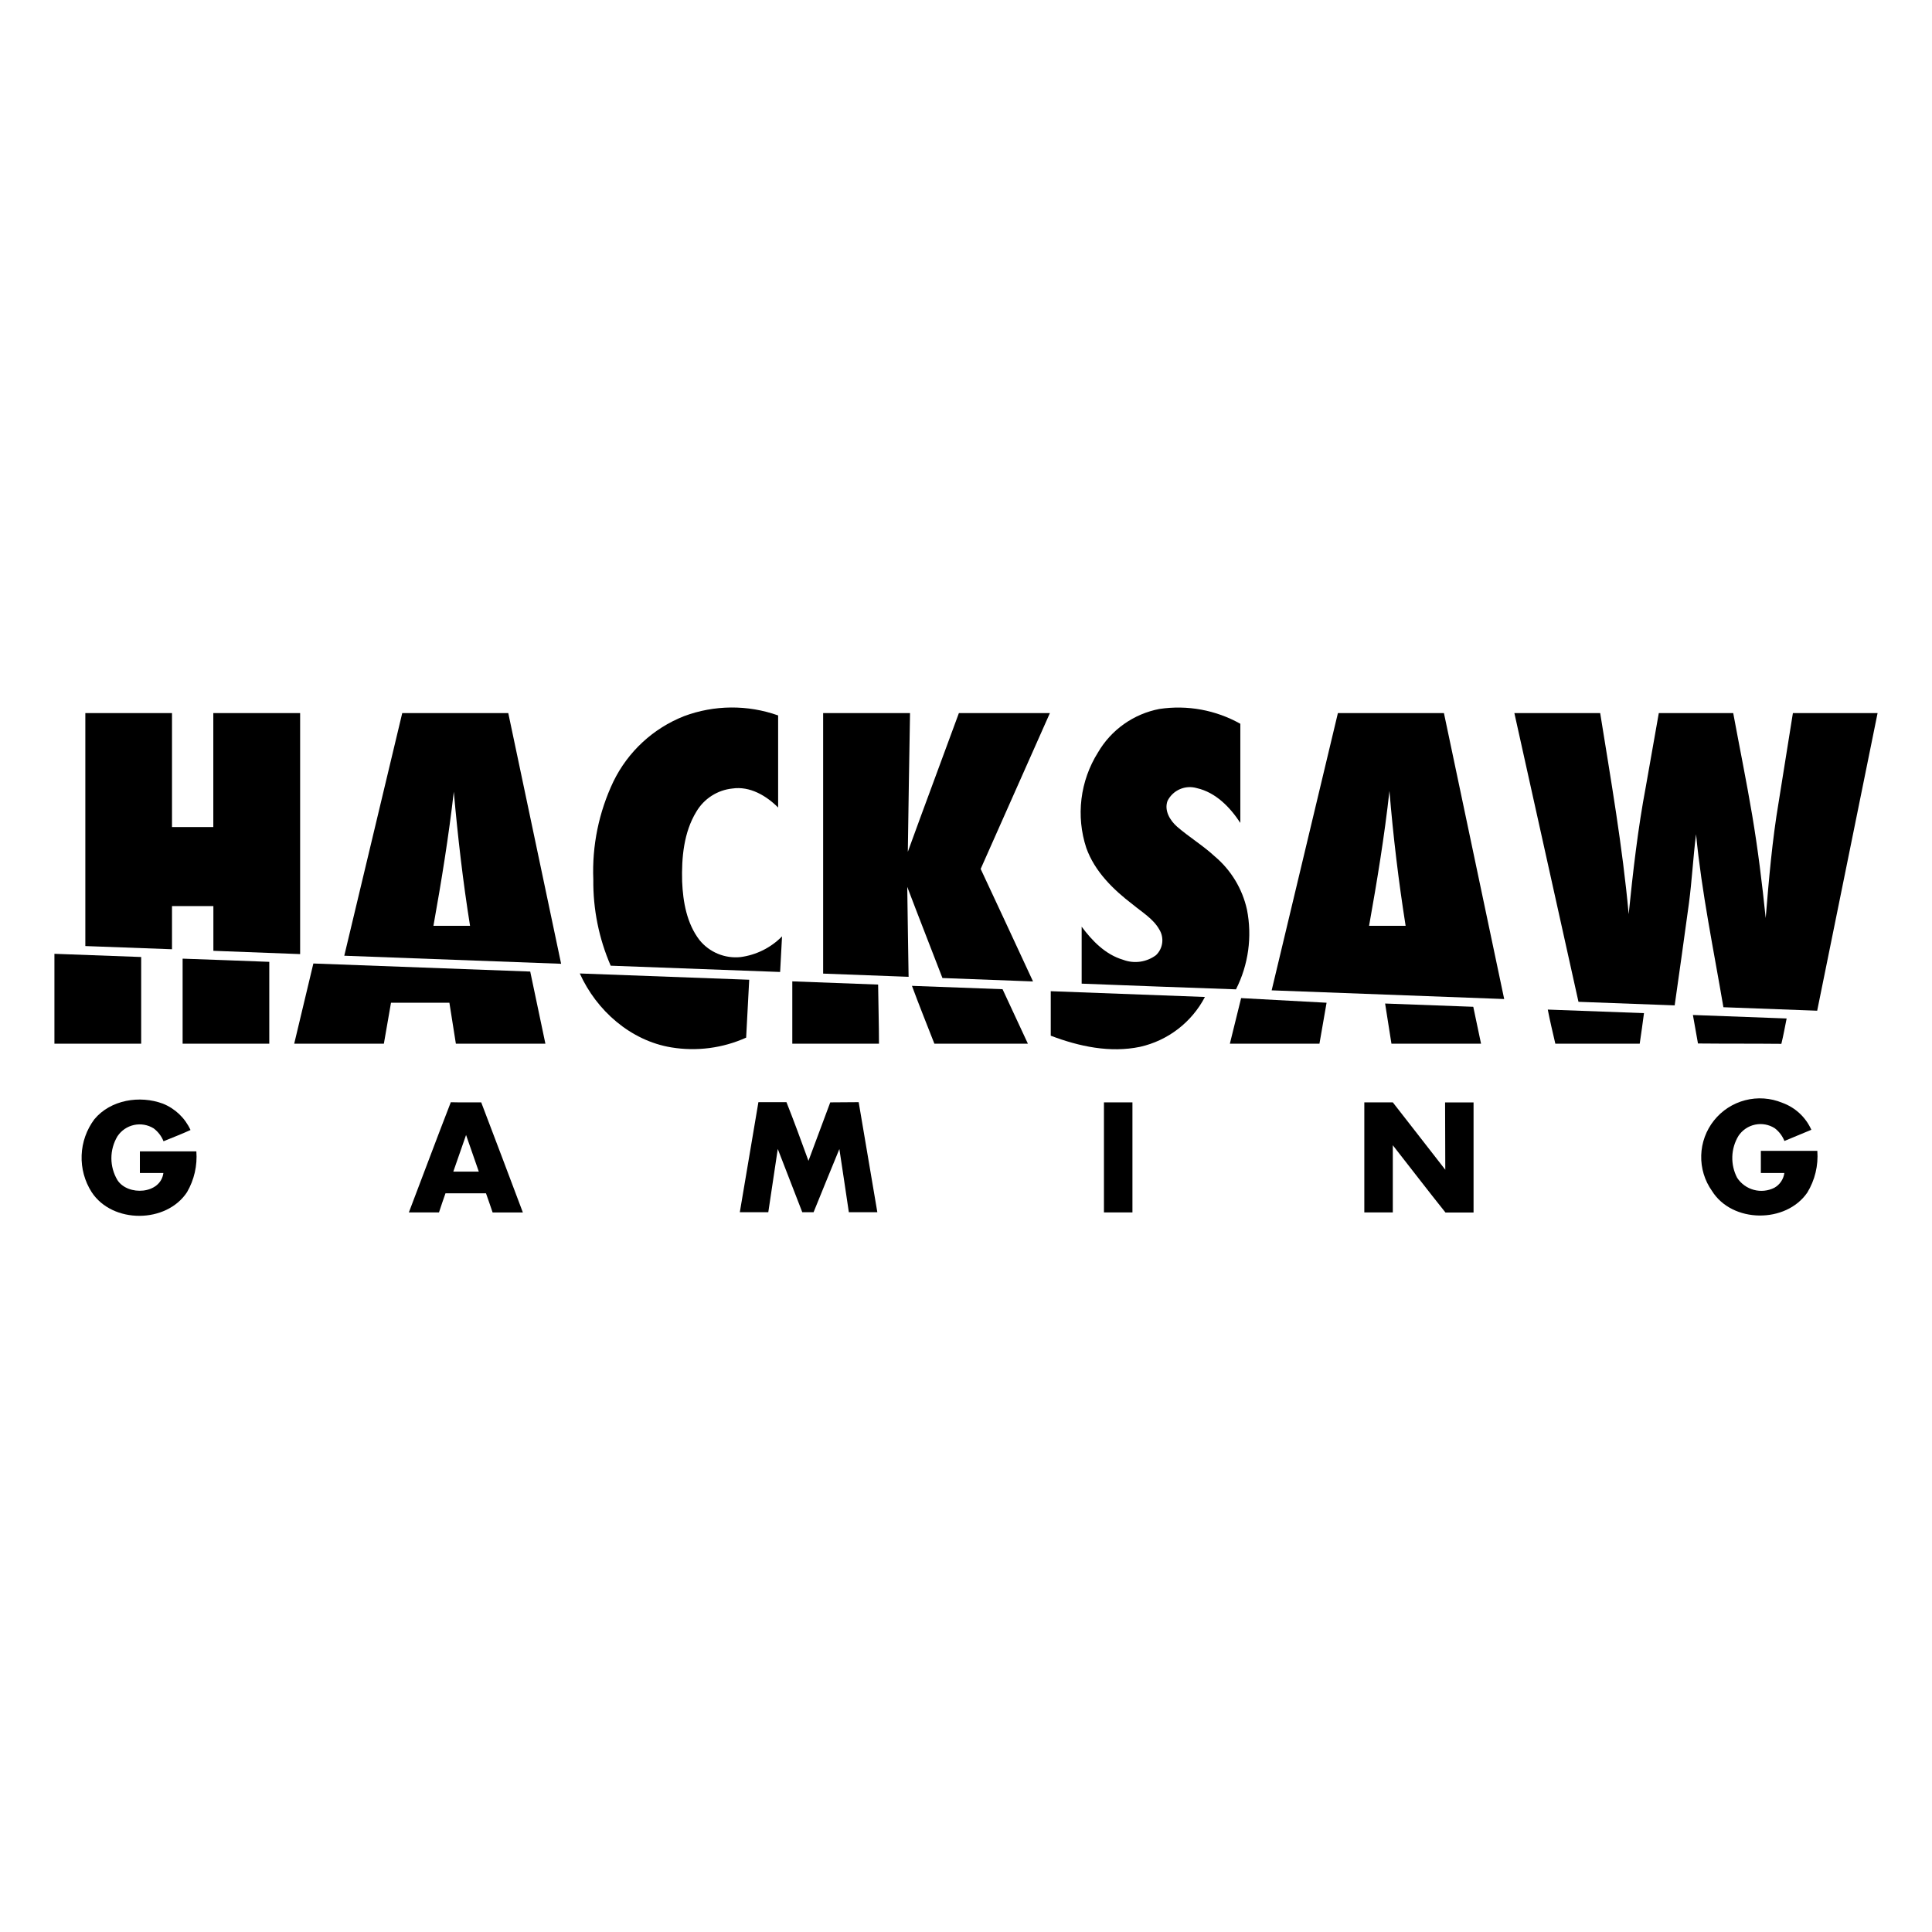
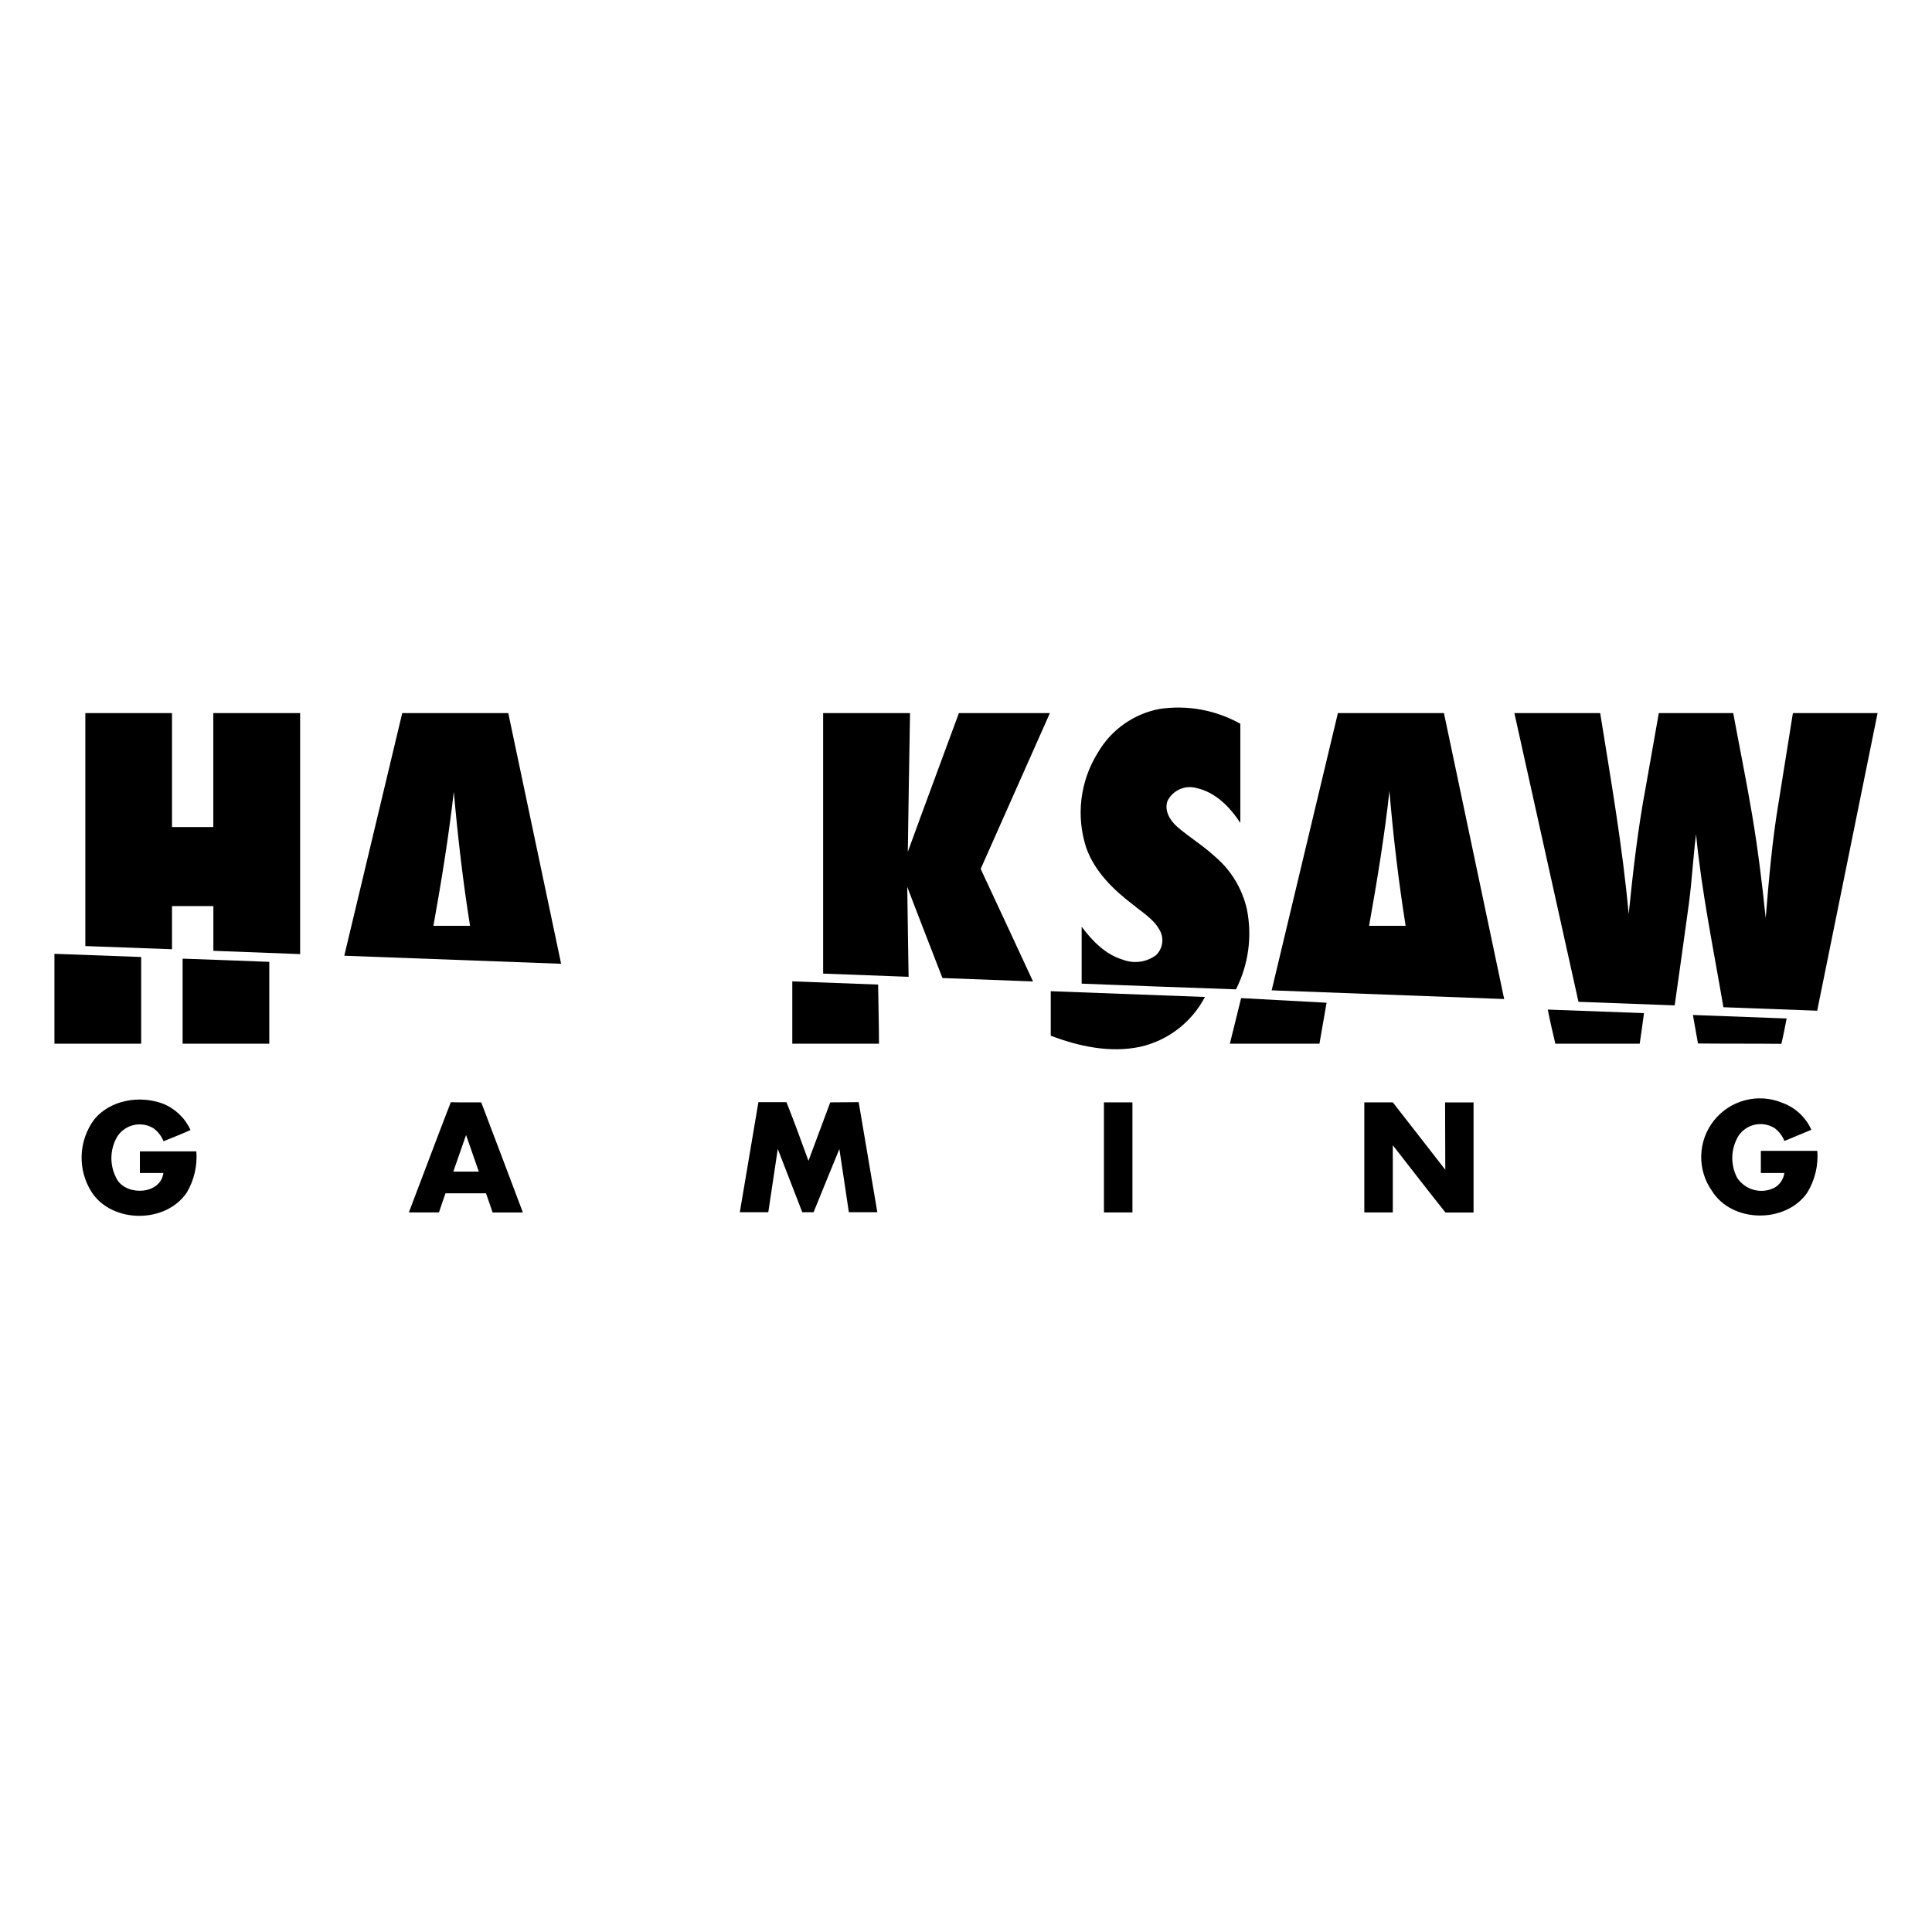
<svg xmlns="http://www.w3.org/2000/svg" width="142" height="142" viewBox="0 0 142 142" fill="none">
-   <path d="M44.886 70.978L57.338 71.439C57.385 70.575 57.427 69.706 57.479 68.822C56.659 69.657 55.583 70.193 54.423 70.345C53.856 70.403 53.285 70.319 52.759 70.1C52.234 69.882 51.771 69.536 51.413 69.094C50.476 67.874 50.198 66.288 50.136 64.791C50.089 63.038 50.251 61.179 51.182 59.656C51.46 59.185 51.844 58.785 52.304 58.49C52.764 58.194 53.287 58.011 53.831 57.955C55.114 57.767 56.317 58.478 57.192 59.352C57.192 57.096 57.192 54.84 57.192 52.584C54.952 51.788 52.504 51.806 50.277 52.637C48.006 53.532 46.153 55.247 45.084 57.442C44.015 59.687 43.508 62.159 43.608 64.644C43.584 66.822 44.019 68.98 44.886 70.978Z" fill="black" />
  <path d="M83.254 66.477C83.939 67.047 84.761 67.524 85.206 68.314C85.389 68.609 85.464 68.958 85.42 69.302C85.377 69.646 85.216 69.964 84.965 70.204C84.624 70.458 84.224 70.622 83.802 70.682C83.38 70.741 82.951 70.694 82.552 70.544C81.259 70.167 80.281 69.162 79.501 68.11C79.501 69.497 79.501 70.884 79.501 72.297C83.28 72.439 87.064 72.591 90.844 72.716C91.759 70.907 92.043 68.843 91.65 66.854C91.312 65.326 90.481 63.952 89.284 62.944C88.42 62.143 87.404 61.53 86.515 60.761C85.991 60.3 85.552 59.568 85.813 58.861C86.007 58.476 86.329 58.172 86.725 58.002C87.12 57.831 87.563 57.806 87.975 57.929C89.357 58.243 90.409 59.332 91.163 60.483V53.197C89.357 52.183 87.264 51.8 85.216 52.108C84.279 52.287 83.39 52.666 82.611 53.217C81.831 53.769 81.18 54.481 80.699 55.307C80.05 56.341 79.636 57.506 79.488 58.718C79.34 59.93 79.46 61.16 79.841 62.321C80.459 64.053 81.819 65.383 83.254 66.477Z" fill="black" />
  <path d="M12.642 69.769V66.597H15.683C15.683 67.691 15.683 68.79 15.683 69.884L22.059 70.125V52.412C19.933 52.412 17.803 52.412 15.678 52.412C15.678 55.207 15.678 57.997 15.678 60.787H12.642V52.412H6.272C6.272 58.117 6.272 63.825 6.272 69.534L12.642 69.769Z" fill="black" />
  <path d="M29.564 52.412C28.141 58.344 26.721 64.289 25.304 70.245L41.242 70.837C39.951 64.695 38.657 58.553 37.358 52.412H29.564ZM31.857 68.047C32.443 64.775 32.977 61.493 33.354 58.191C33.647 61.488 34.024 64.781 34.548 68.047H31.857Z" fill="black" />
  <path d="M70.477 52.412C69.231 55.814 67.954 59.217 66.724 62.608C66.772 59.206 66.827 55.807 66.886 52.412H60.5C60.5 58.793 60.5 65.178 60.5 71.559L66.781 71.795C66.75 69.591 66.708 67.387 66.682 65.184C67.53 67.424 68.409 69.649 69.268 71.884L75.926 72.135C74.648 69.375 73.366 66.618 72.078 63.865C73.769 60.044 75.475 56.233 77.166 52.412H70.477Z" fill="black" />
  <path d="M98.334 52.412C96.711 59.206 95.088 65.999 93.466 72.789L110.556 73.428L106.128 52.412H98.334ZM100.626 68.047C101.213 64.754 101.757 61.457 102.123 58.133C102.396 61.452 102.792 64.756 103.312 68.047H100.626Z" fill="black" />
  <path d="M131.776 52.412C131.427 54.593 131.078 56.776 130.729 58.96C130.253 61.776 130.012 64.629 129.777 67.476C129.515 64.943 129.206 62.415 128.782 59.902C128.358 57.39 127.851 54.909 127.39 52.412H121.92C121.606 54.212 121.288 56.013 120.967 57.814C120.381 60.913 120.025 64.048 119.706 67.189C119.256 62.232 118.397 57.322 117.612 52.412H111.305C112.875 59.485 114.445 66.559 116.016 73.632L123.087 73.894C123.438 71.397 123.799 68.9 124.134 66.398C124.359 64.707 124.443 63.001 124.658 61.316C125.071 65.592 125.95 69.8 126.668 74.03L133.561 74.286C135.048 66.986 136.527 59.695 138 52.412H131.776Z" fill="black" />
  <path d="M10.376 70.339L4 70.104V76.71H10.376C10.376 74.584 10.381 72.465 10.376 70.339Z" fill="black" />
  <path d="M13.422 70.46V76.709H19.792C19.792 74.705 19.792 72.7 19.792 70.695C17.662 70.617 15.516 70.528 13.422 70.46Z" fill="black" />
-   <path d="M23.032 70.816C22.561 72.781 22.092 74.745 21.624 76.71H28.214L28.738 73.7H33.03C33.19 74.702 33.349 75.705 33.506 76.71H40.086C39.714 74.941 39.348 73.177 38.971 71.408L23.032 70.816Z" fill="black" />
-   <path d="M55.066 72.01L42.614 71.549C43.839 74.271 46.346 76.49 49.34 76.982C51.204 77.289 53.118 77.04 54.841 76.265C54.914 74.852 54.993 73.428 55.066 72.01Z" fill="black" />
  <path d="M58.233 72.129V76.71H64.604C64.604 75.265 64.556 73.815 64.541 72.365L58.233 72.129Z" fill="black" />
-   <path d="M67.027 72.459C67.551 73.878 68.121 75.291 68.676 76.71H75.549C74.931 75.373 74.31 74.038 73.686 72.705L67.027 72.459Z" fill="black" />
  <path d="M77.229 76.123C79.323 76.919 81.589 77.4 83.798 76.94C84.81 76.711 85.761 76.265 86.583 75.632C87.406 74.999 88.081 74.195 88.561 73.276L77.229 72.852V76.123Z" fill="black" />
  <path d="M90.394 76.71H96.978C97.151 75.705 97.329 74.7 97.502 73.7L91.221 73.36L90.394 76.71Z" fill="black" />
-   <path d="M101.804 73.758C101.954 74.742 102.11 75.726 102.27 76.71H108.855C108.666 75.802 108.476 74.899 108.284 73.998L101.804 73.758Z" fill="black" />
  <path d="M114.315 76.71H120.517C120.629 75.96 120.734 75.211 120.831 74.465L113.76 74.203C113.922 75.04 114.126 75.899 114.315 76.71Z" fill="black" />
  <path d="M130.928 76.721C131.08 76.103 131.19 75.48 131.316 74.857L124.427 74.601C124.553 75.308 124.673 76.009 124.799 76.695C126.84 76.716 128.887 76.7 130.928 76.721Z" fill="black" />
  <path d="M10.281 86.215H12.009C11.799 87.786 9.391 87.911 8.633 86.739C8.341 86.252 8.187 85.694 8.187 85.127C8.187 84.559 8.341 84.002 8.633 83.514C8.914 83.092 9.348 82.795 9.845 82.686C10.341 82.578 10.86 82.666 11.292 82.933C11.616 83.177 11.868 83.504 12.019 83.881C12.679 83.609 13.343 83.357 14.003 83.054C13.599 82.172 12.872 81.479 11.972 81.117C10.276 80.489 8.13 80.829 6.937 82.263C6.362 83.031 6.035 83.955 6 84.912C5.964 85.87 6.222 86.816 6.738 87.623C8.266 89.953 12.229 89.932 13.746 87.623C14.273 86.716 14.512 85.67 14.432 84.624H10.281C10.281 85.132 10.281 85.671 10.281 86.215Z" fill="black" />
  <path d="M129.421 84.588C129.421 85.111 129.421 85.671 129.421 86.215C129.997 86.215 130.572 86.215 131.148 86.215C131.118 86.44 131.036 86.655 130.909 86.843C130.782 87.031 130.613 87.187 130.415 87.299C129.949 87.534 129.412 87.589 128.907 87.454C128.402 87.319 127.965 87.003 127.678 86.566C127.428 86.087 127.306 85.552 127.323 85.011C127.34 84.471 127.497 83.945 127.777 83.483C128.06 83.06 128.497 82.765 128.995 82.66C129.493 82.555 130.012 82.65 130.442 82.923C130.759 83.166 131.005 83.489 131.153 83.86L133.132 83.038C132.928 82.581 132.634 82.169 132.267 81.828C131.9 81.488 131.468 81.224 130.996 81.054C130.132 80.697 129.175 80.63 128.27 80.865C127.364 81.099 126.559 81.621 125.977 82.352C125.394 83.083 125.064 83.984 125.038 84.919C125.011 85.853 125.289 86.772 125.83 87.534C127.311 89.906 131.263 89.937 132.834 87.655C133.395 86.735 133.653 85.662 133.572 84.588C132.19 84.582 130.803 84.593 129.421 84.588Z" fill="black" />
  <path d="M33.134 81.013C32.087 83.703 31.082 86.415 30.051 89.111H32.265C32.417 88.639 32.58 88.174 32.742 87.708H35.72C35.888 88.174 36.045 88.645 36.207 89.116H38.431C37.416 86.415 36.395 83.717 35.369 81.023C34.637 81.018 33.883 81.034 33.134 81.013ZM33.318 86.111C33.628 85.211 33.94 84.314 34.255 83.421C34.569 84.316 34.877 85.211 35.191 86.111H33.318Z" fill="black" />
  <path d="M61.023 81.023L59.421 85.321C58.898 83.886 58.374 82.442 57.804 81.008H55.742C55.288 83.701 54.833 86.397 54.376 89.095H56.469C56.7 87.524 56.93 86.001 57.165 84.447L58.966 89.095H59.798C60.432 87.524 61.06 85.996 61.693 84.452C61.934 85.996 62.154 87.55 62.389 89.095H64.483C64.022 86.399 63.572 83.703 63.112 81.008L61.023 81.023Z" fill="black" />
  <path d="M81.139 89.11H83.233C83.233 86.413 83.233 83.717 83.233 81.023H81.139C81.135 83.717 81.135 86.413 81.139 89.11Z" fill="black" />
  <path d="M106.227 85.975C104.95 84.321 103.652 82.677 102.37 81.023H100.276C100.276 83.717 100.276 86.413 100.276 89.11H102.37C102.37 87.467 102.37 85.821 102.37 84.174C103.663 85.823 104.934 87.488 106.243 89.121H108.305C108.305 86.42 108.305 83.724 108.305 81.028H106.212C106.222 82.672 106.227 84.326 106.227 85.975Z" fill="black" />
</svg>